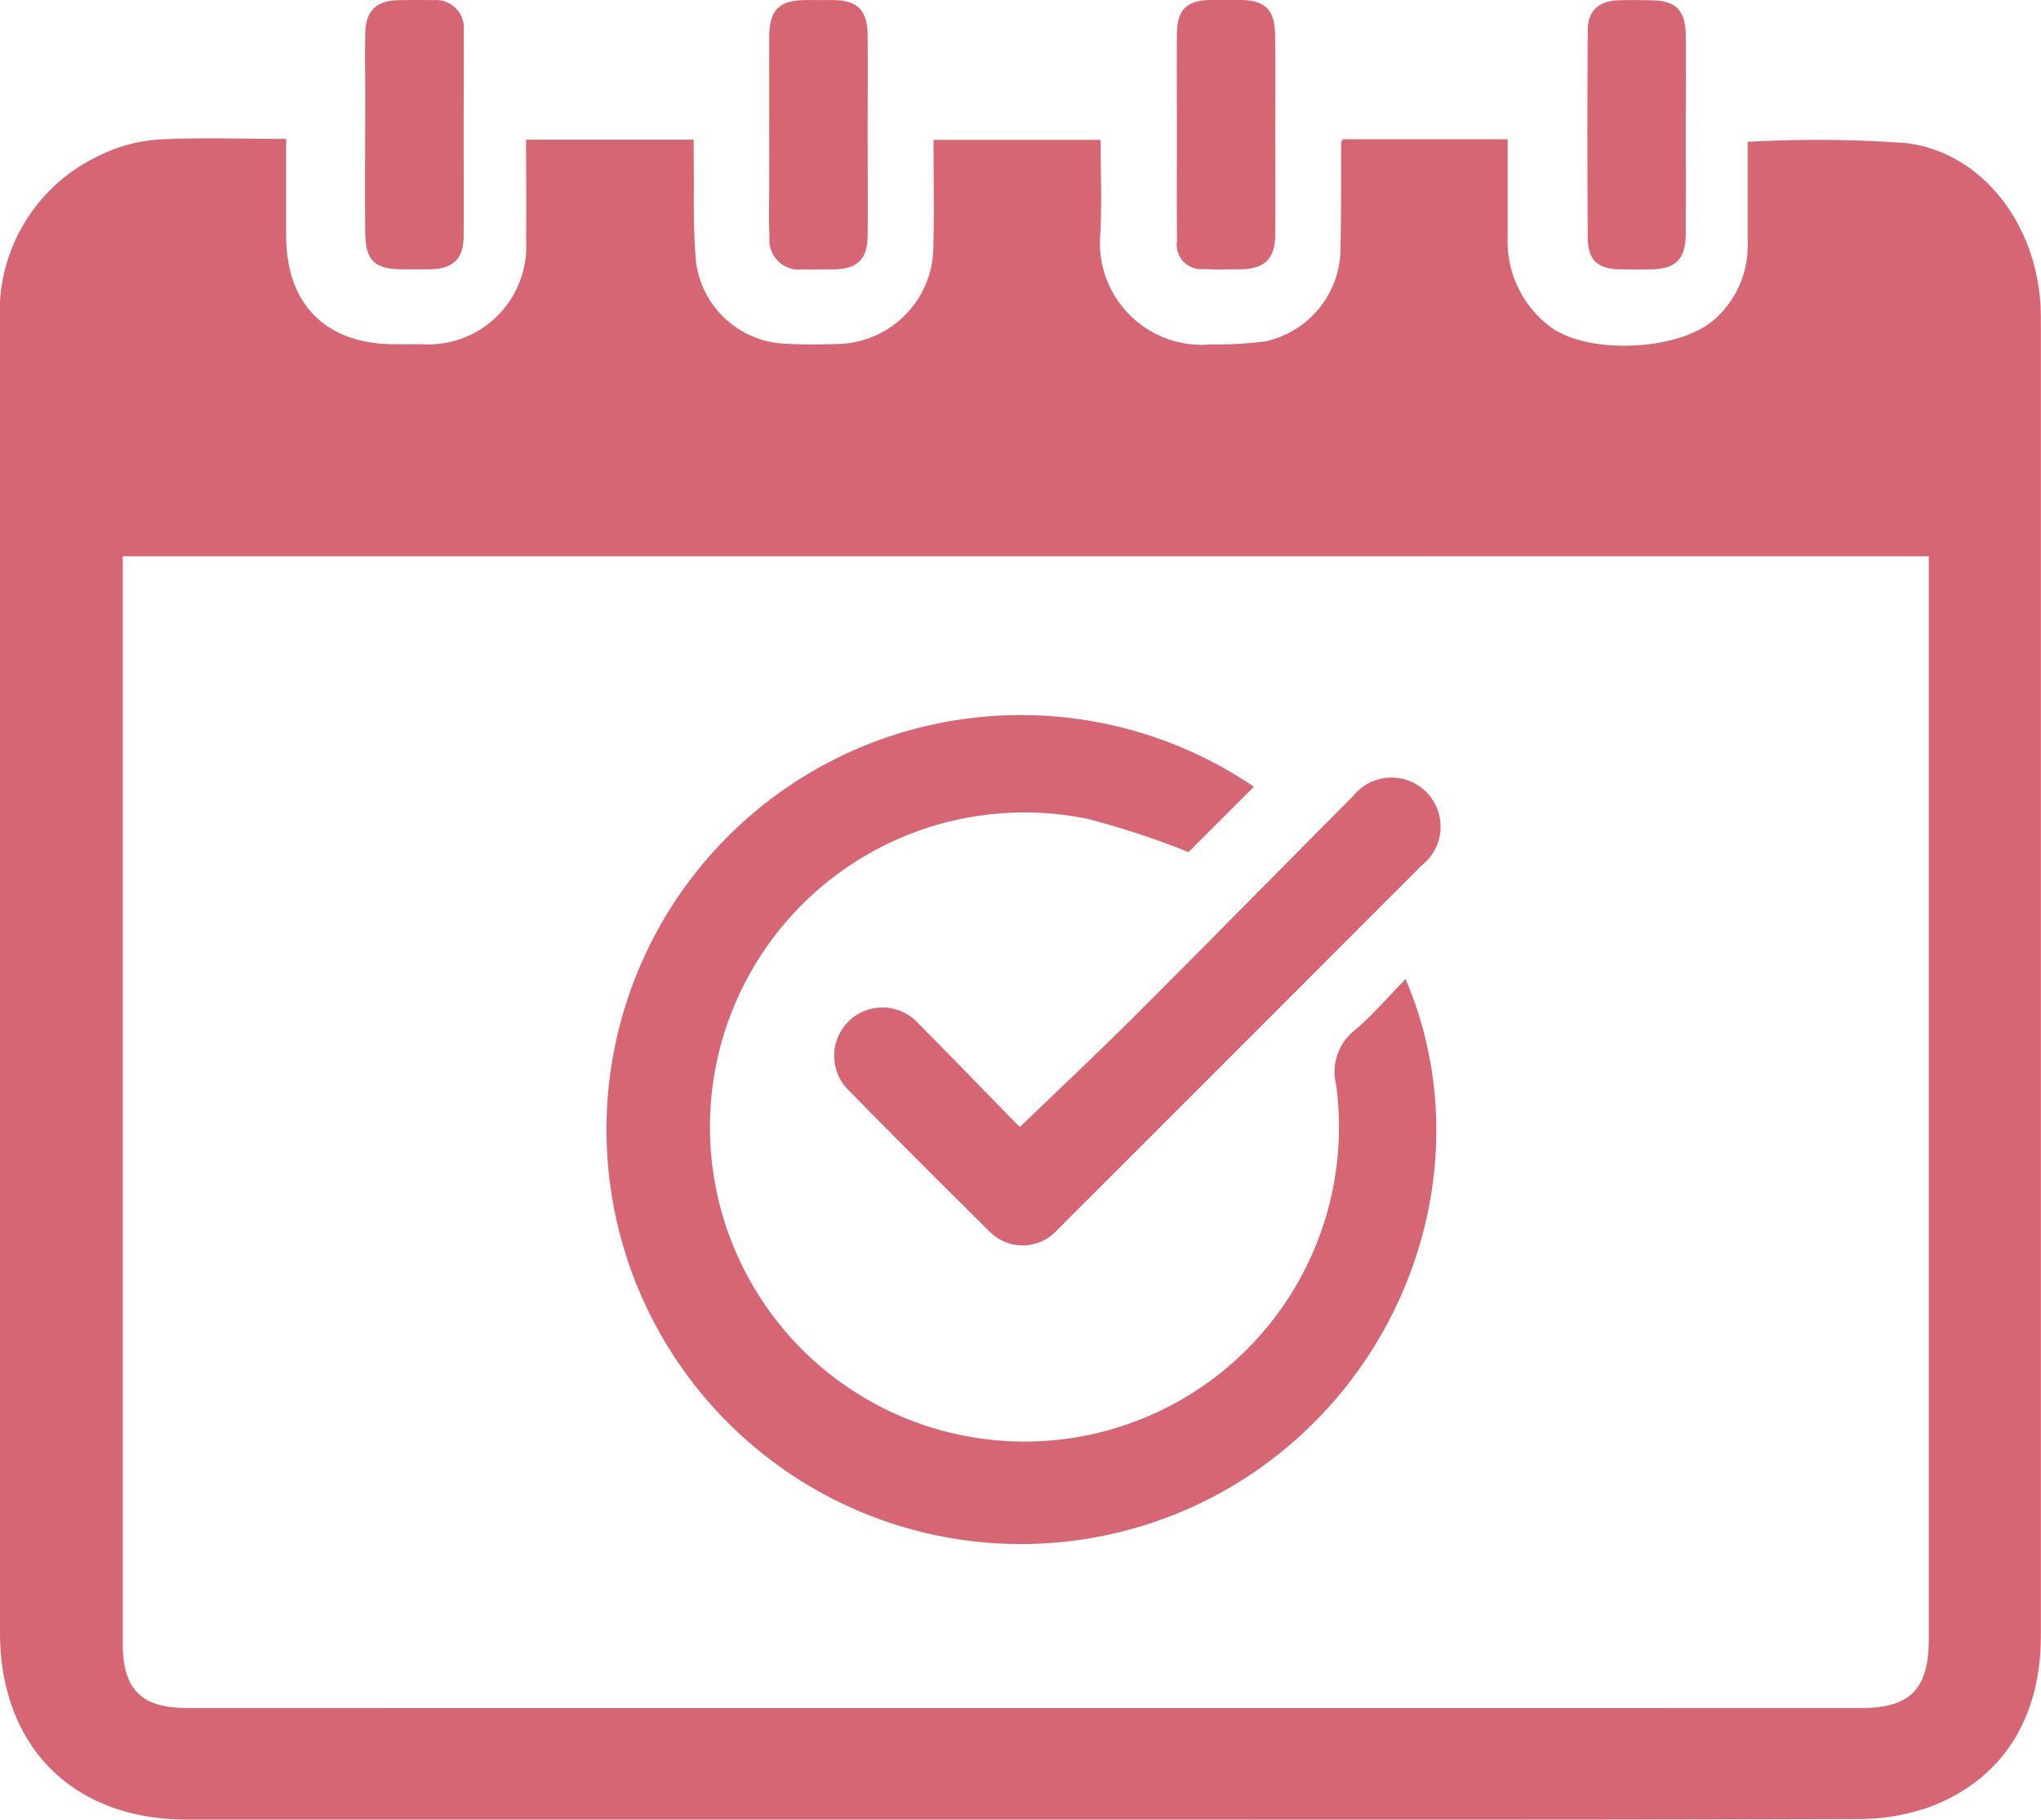
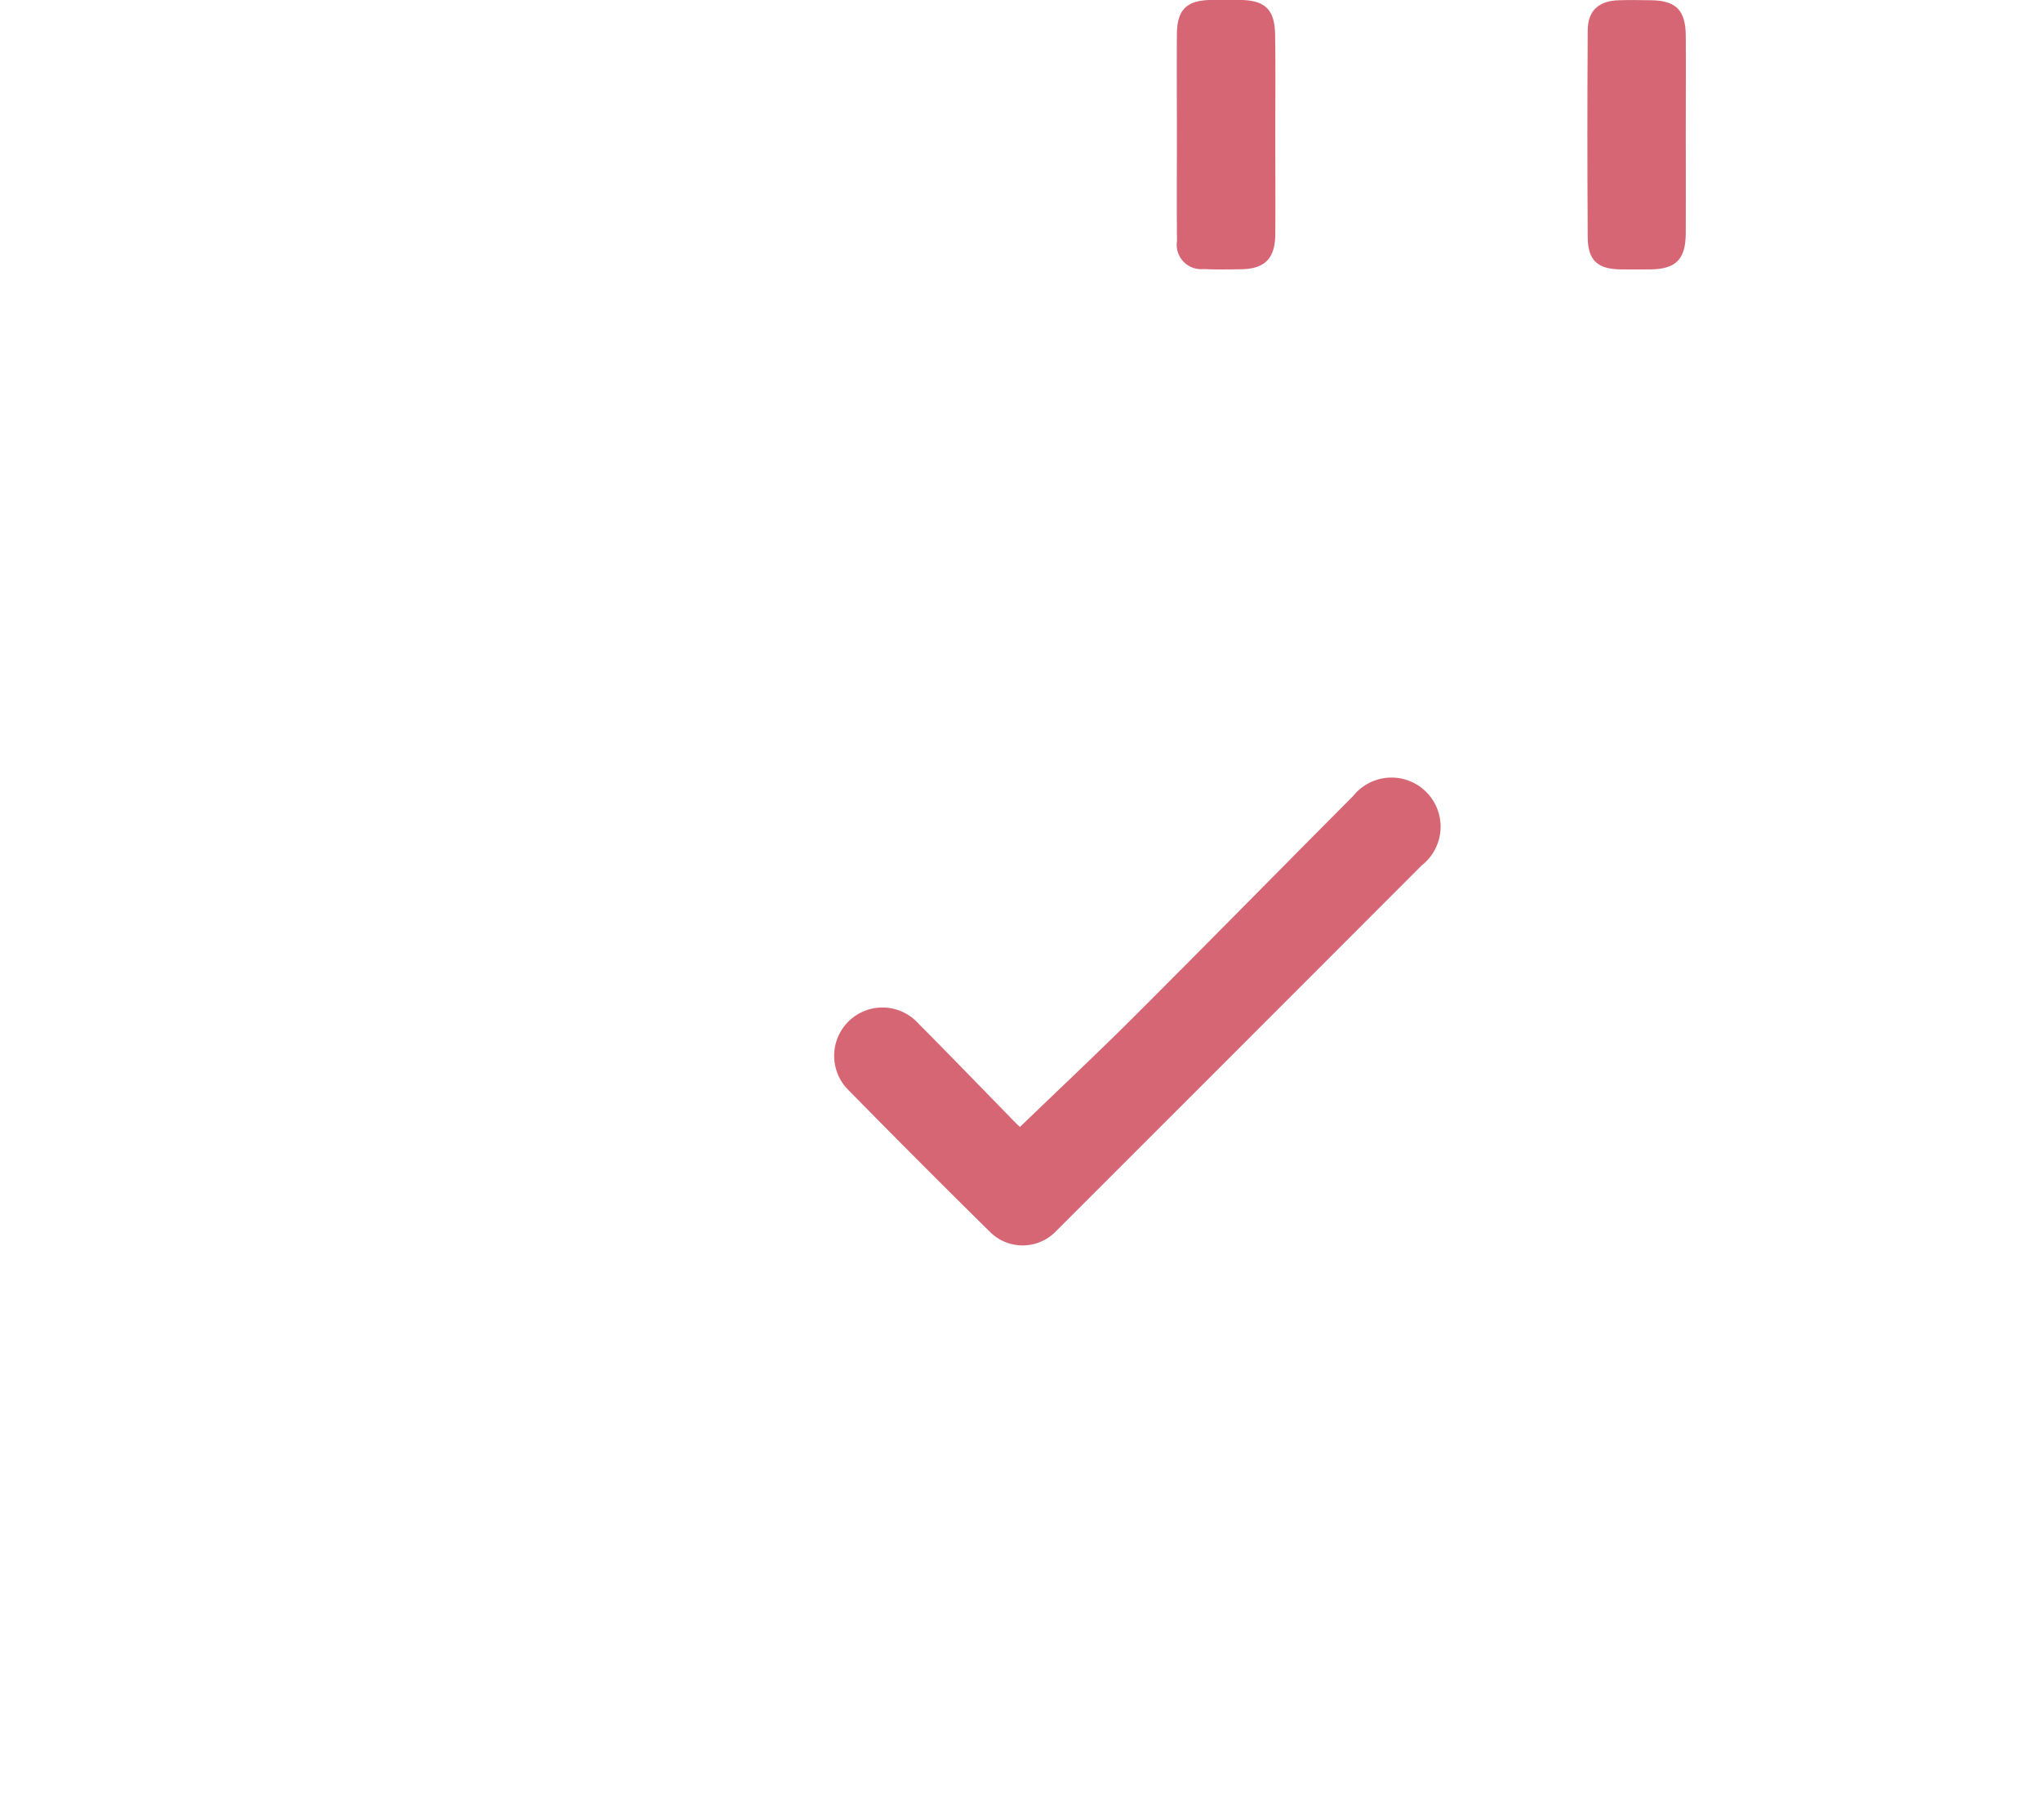
<svg xmlns="http://www.w3.org/2000/svg" width="86.009" height="76.676" viewBox="0 0 86.009 76.676">
  <g id="Group_187" data-name="Group 187" transform="translate(6423.417 -6307.086)">
-     <path id="Path_56" data-name="Path 56" d="M4780.566,2876.277c0,1.417,0,2.756,0,4.095.008,2.874,1.667,4.538,4.537,4.555.4,0,.8,0,1.193,0a4.13,4.13,0,0,0,4.38-4.4c.016-1.389,0-2.778,0-4.219h7.063c0,.242,0,.5,0,.761.026,1.465-.037,2.938.1,4.392a3.956,3.956,0,0,0,3.732,3.444c.744.037,1.491.038,2.236.011a4.109,4.109,0,0,0,4.032-4.066c.038-1.49.007-2.981.007-4.533h7.042c0,1.331.055,2.645-.011,3.952a4.292,4.292,0,0,0,4.671,4.666,15.756,15.756,0,0,0,2.3-.132,4.026,4.026,0,0,0,3.15-4.012c.03-1.466.02-2.932.03-4.4,0-.019.027-.038.074-.1h6.939c0,1.39,0,2.749,0,4.107a4.5,4.5,0,0,0,1.761,3.768c1.594,1.225,5.457,1.052,6.952-.285a4.121,4.121,0,0,0,1.4-3.243c0-1.436,0-2.871,0-4.237a51.335,51.335,0,0,1,6.732.056c3.16.426,5.4,3.367,5.609,6.818.015.248.016.5.016.745q0,27.66,0,55.32c0,3.459-1.6,6.039-4.635,7.2a8.983,8.983,0,0,1-3.125.528c-11.158.036-22.317.022-33.475.022h-36.905c-4.791,0-7.864-3.08-7.864-7.881q0-27.585,0-55.17a7.273,7.273,0,0,1,4.194-7.064,6.64,6.64,0,0,1,2.49-.673C4776.946,2876.206,4778.71,2876.277,4780.566,2876.277Zm-6.885,17.583v.783q0,22.516,0,45.032c0,1.927.778,2.716,2.709,2.716q35.266.005,70.532,0c2.09,0,2.865-.8,2.865-2.9q0-22.4,0-44.808v-.82Z" transform="translate(-11191.924 3436.663)" fill="#d66673" />
    <path id="Path_57" data-name="Path 57" d="M4934.528,2862.5c0-1.439-.009-2.879,0-4.319.009-1.042.409-1.429,1.448-1.445.4-.006.794,0,1.191,0,1.074.008,1.485.391,1.5,1.477.022,1.39.007,2.78.007,4.17,0,1.415.011,2.83,0,4.244-.011,1.014-.455,1.446-1.453,1.456-.521.005-1.044.02-1.563-.009a1.029,1.029,0,0,1-1.126-1.18C4934.518,2865.434,4934.528,2863.969,4934.528,2862.5Z" transform="translate(-11308.35 3450.348)" fill="#d66673" />
-     <path id="Path_58" data-name="Path 58" d="M4881.148,2862.411c0,1.414.009,2.829,0,4.243-.009,1.022-.434,1.428-1.46,1.436-.422,0-.843.006-1.266,0a1.243,1.243,0,0,1-1.41-1.353c-.037-.792-.011-1.587-.012-2.381,0-2.01-.005-4.02,0-6.03,0-1.172.409-1.575,1.554-1.583.373,0,.744,0,1.117,0,1.054.008,1.47.421,1.477,1.5C4881.155,2859.631,4881.148,2861.021,4881.148,2862.411Z" transform="translate(-11268.001 3450.346)" fill="#d66673" />
-     <path id="Path_59" data-name="Path 59" d="M4824.146,2862.438c0,1.415.008,2.831,0,4.246-.007.965-.447,1.388-1.424,1.4-.4.006-.794,0-1.191,0-1.128-.007-1.522-.377-1.533-1.522-.018-1.887,0-3.774,0-5.662,0-.919-.014-1.838,0-2.756.018-.959.472-1.392,1.435-1.4.472-.006.944-.012,1.416,0a1.179,1.179,0,0,1,1.3,1.3C4824.157,2859.508,4824.145,2860.973,4824.146,2862.438Z" transform="translate(-11228.024 3450.349)" fill="#d66673" />
    <path id="Path_60" data-name="Path 60" d="M4996.59,2862.42c0,1.391.008,2.781,0,4.171-.008,1.077-.424,1.487-1.484,1.5-.422,0-.845.007-1.267,0-.966-.016-1.373-.379-1.38-1.351q-.029-4.358,0-8.715c0-.836.463-1.251,1.316-1.275.446-.013.894-.007,1.34,0,1.062.011,1.468.416,1.476,1.5C4996.6,2859.639,4996.59,2861.03,4996.59,2862.42Z" transform="translate(-11348.968 3450.346)" fill="#d66673" />
-     <path id="Path_61" data-name="Path 61" d="M4887.915,2968.5c3.351,7.833,0,17.251-7.643,21.562a17.465,17.465,0,1,1,1.253-29.664l-2.755,2.752a35.811,35.811,0,0,0-4.257-1.4,13.254,13.254,0,1,0,10.478,11.217,2.238,2.238,0,0,1,.827-2.345C4886.547,2969.993,4887.178,2969.253,4887.915,2968.5Z" transform="translate(-11252.101 3379.838)" fill="#d66673" />
    <path id="Path_62" data-name="Path 62" d="M4893.95,2981.1c1.62-1.562,3.229-3.071,4.791-4.629,3.094-3.089,6.158-6.21,9.244-9.308a2.069,2.069,0,1,1,2.89,2.92q-7.688,7.7-15.391,15.394a1.949,1.949,0,0,1-2.8.045q-3-2.958-5.951-5.962a2.035,2.035,0,1,1,2.92-2.833c1.367,1.373,2.712,2.768,4.066,4.153C4893.819,2980.985,4893.929,2981.081,4893.95,2981.1Z" transform="translate(-11274.384 3373.469)" fill="#d66673" />
  </g>
</svg>